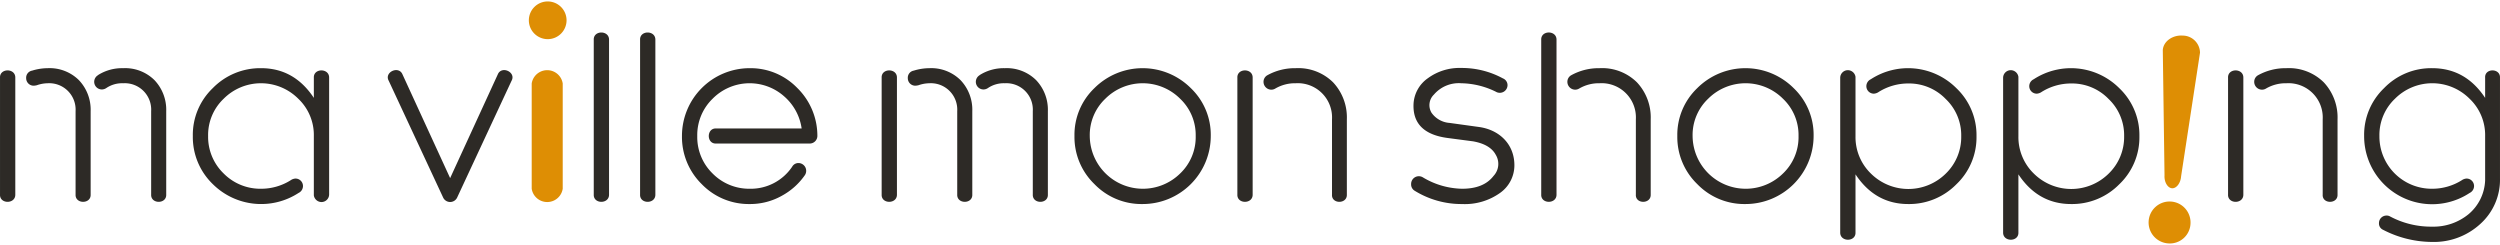
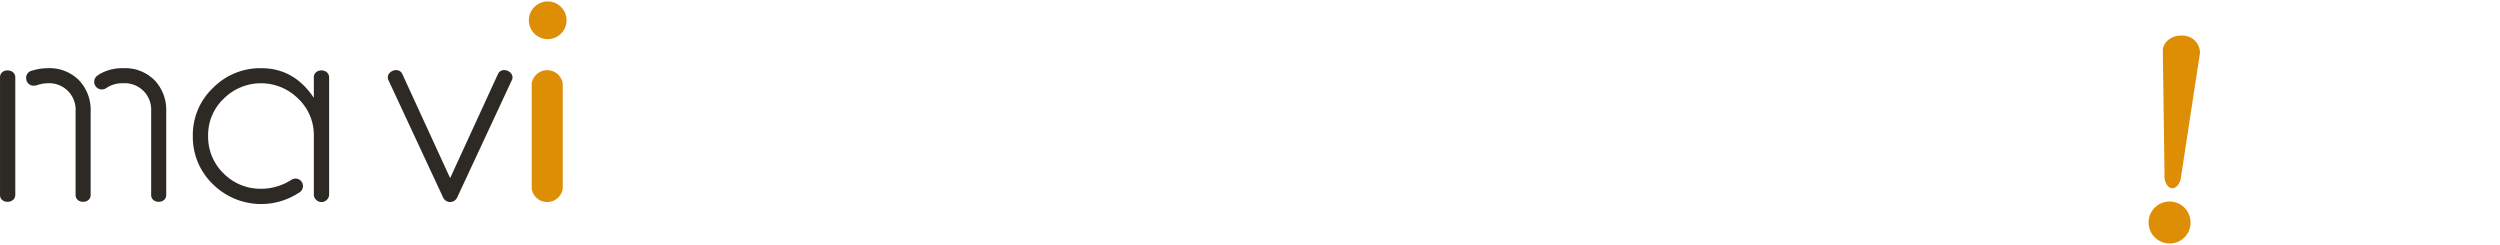
<svg xmlns="http://www.w3.org/2000/svg" width="490" height="48" viewBox="0 0 490 48">
  <path fill="#2d2a26" d="M19.116 14.798l.171-.131a8.857 8.857 0 014.866-1.303 8.153 8.153 0 016.125 2.345 8.4 8.4 0 012.301 6.082v16.333c.089 1.912-3.039 1.912-2.952 0V21.791a5.176 5.176 0 00-5.474-5.473 5.524 5.524 0 00-3.343.956 1.569 1.569 0 01-.87.26 1.499 1.499 0 01-.824-2.736m-12.814-.956a10.515 10.515 0 013.039-.478 8.153 8.153 0 016.125 2.345 8.4 8.4 0 012.301 6.082v16.333c.087 1.912-3.041 1.912-2.954 0V21.791a5.175 5.175 0 00-5.473-5.473 6.708 6.708 0 00-2.128.391 3.39 3.39 0 01-.607.087A1.465 1.465 0 015.128 15.32a1.41 1.41 0 011.174-1.478M2.999 38.124c.044 1.912-3.084 1.912-2.997 0V15.231c-.087-1.91 3.041-1.91 2.997 0zM56.95 35.344a1.838 1.838 0 01.956-.347 1.465 1.465 0 011.478 1.478 1.501 1.501 0 01-.87 1.345 13.45 13.45 0 01-16.81-1.738 12.824 12.824 0 01-3.91-9.426 12.658 12.658 0 013.91-9.383 12.998 12.998 0 019.47-3.91c4.344 0 7.776 1.956 10.339 5.822v-3.953c-.089-1.91 3.039-1.91 2.997 0v22.891A1.502 1.502 0 0162.988 39.601a1.531 1.531 0 01-1.476-1.303V26.656a9.804 9.804 0 00-3.041-7.296 10.326 10.326 0 00-14.639 0 9.804 9.804 0 00-3.041 7.296 9.97 9.97 0 003.041 7.341 10.094 10.094 0 007.341 2.997 10.883 10.883 0 005.777-1.65M89.574 38.776a1.519 1.519 0 01-2.692 0L76.196 15.84c-.956-1.694 1.954-3.039 2.692-1.26l9.339 20.33 9.341-20.33c.738-1.78 3.648-.434 2.692 1.26z" />
  <path fill="#de8e04" d="M104.213 16.362a3.076 3.076 0 016.08 0V36.994a3.076 3.076 0 01-6.08 0z" />
-   <path fill="#2d2a26" d="M116.376 7.804c-.086-1.91 3.042-1.91 2.997 0v30.32c.045 1.912-3.083 1.912-2.997 0zM125.456 7.804c-.087-1.91 3.041-1.91 2.996 0v30.32c.045 1.912-3.083 1.912-2.996 0zM157.122 25.18a10.233 10.233 0 00-3.432-6.298 10.2 10.2 0 00-14.03.478 9.931 9.931 0 00-2.997 7.296 9.962 9.962 0 002.997 7.341 10.067 10.067 0 007.298 2.997 9.779 9.779 0 008.296-4.3 1.41 1.41 0 011.261-.738 1.528 1.528 0 011.26 2.346 13.099 13.099 0 01-4.562 4.083 12.663 12.663 0 01-6.255 1.607 12.824 12.824 0 01-9.426-3.91 12.954 12.954 0 01-3.866-9.426 13.274 13.274 0 0113.292-13.292 12.734 12.734 0 019.295 3.866 13.139 13.139 0 013.953 9.426 1.501 1.501 0 01-1.521 1.478h-18.329c-1.912.087-1.912-3.041 0-2.954zM191.917 14.798l.173-.131a8.852 8.852 0 014.864-1.303 8.154 8.154 0 016.127 2.345 8.4 8.4 0 012.301 6.082v16.333c.087 1.912-3.039 1.912-2.954 0V21.791a5.176 5.176 0 00-5.474-5.473 5.524 5.524 0 00-3.343.956 1.564 1.564 0 01-.869.26 1.499 1.499 0 01-.825-2.736m-12.814-.956a10.531 10.531 0 013.039-.478 8.149 8.149 0 016.125 2.345 8.395 8.395 0 012.303 6.082v16.333c.086 1.912-3.041 1.912-2.954 0V21.791a5.176 5.176 0 00-5.474-5.473 6.708 6.708 0 00-2.128.391 3.371 3.371 0 01-.607.087A1.463 1.463 0 01177.93 15.32a1.409 1.409 0 011.172-1.478m-3.302 24.282c.044 1.912-3.084 1.912-2.996 0V15.231c-.089-1.91 3.039-1.91 2.996 0zM231.316 33.997a9.83 9.83 0 003.041-7.341 9.799 9.799 0 00-3.041-7.296 10.377 10.377 0 00-14.681 0 9.799 9.799 0 00-3.041 7.296 10.412 10.412 0 0017.722 7.341M214.506 36.082a12.824 12.824 0 01-3.91-9.426 12.658 12.658 0 013.91-9.383 13.369 13.369 0 0118.894 0 12.659 12.659 0 013.91 9.383A13.349 13.349 0 01223.932 39.992a12.824 12.824 0 01-9.426-3.91M248.388 14.754a11.122 11.122 0 015.56-1.39 9.696 9.696 0 017.343 2.781 10.052 10.052 0 012.692 7.254v14.726c.087 1.91-3.041 1.91-2.91 0V23.398a6.714 6.714 0 00-7.125-7.08 7.621 7.621 0 00-3.995 1.042 1.494 1.494 0 01-.782.218 1.54 1.54 0 01-1.521-1.521 1.476 1.476 0 01.738-1.303m-5.864.478c-.086-1.91 3.042-1.91 2.997 0v22.893c.045 1.91-3.083 1.91-2.997 0zM278.84 34.736a15.436 15.436 0 007.732 2.258c2.824 0 4.864-.824 6.167-2.518a3.441 3.441 0 00.434-4.128c-.738-1.39-2.258-2.258-4.473-2.649l-4.953-.652c-4.648-.607-6.905-2.868-6.689-6.776a6.559 6.559 0 012.823-4.951 10.476 10.476 0 016.516-1.999 16.869 16.869 0 018.167 2.041 1.433 1.433 0 01.912 1.347 1.515 1.515 0 01-2.303 1.261 15.832 15.832 0 00-6.776-1.652 6.403 6.403 0 00-5.342 2.216 2.879 2.879 0 00-.478 3.562 4.736 4.736 0 003.562 1.998l5.646.782c4.04.52 7.036 3.344 7.036 7.514a6.623 6.623 0 01-2.821 5.431 11.886 11.886 0 01-7.429 2.172 17.463 17.463 0 01-9.295-2.606 1.438 1.438 0 01-.696-1.303 1.513 1.513 0 012.259-1.347M307.944 14.754a11.114 11.114 0 015.56-1.39 9.695 9.695 0 017.341 2.779 10.049 10.049 0 012.694 7.254v14.726c.086 1.912-3.041 1.912-2.91 0V23.397a6.716 6.716 0 00-7.125-7.08 7.618 7.618 0 00-3.995 1.043 1.499 1.499 0 01-.783.216 1.537 1.537 0 01-1.52-1.52 1.476 1.476 0 01.738-1.303m-5.864-6.951c-.087-1.91 3.041-1.91 2.996 0v30.32c.045 1.912-3.083 1.912-2.996 0zM349.472 33.997a9.83 9.83 0 003.041-7.341 9.799 9.799 0 00-3.041-7.296 10.377 10.377 0 00-14.681 0 9.799 9.799 0 00-3.041 7.296 10.412 10.412 0 0017.722 7.341M332.663 36.082a12.824 12.824 0 01-3.91-9.426 12.658 12.658 0 013.91-9.383 13.369 13.369 0 0118.894 0 12.659 12.659 0 013.91 9.383A13.349 13.349 0 01342.089 39.992a12.824 12.824 0 01-9.426-3.91M368.238 18.012a1.838 1.838 0 01-.956.347 1.464 1.464 0 01-1.476-1.476 1.502 1.502 0 01.869-1.347 13.391 13.391 0 0116.768 1.738 12.698 12.698 0 013.952 9.426 12.698 12.698 0 01-3.952 9.426 12.96 12.96 0 01-9.426 3.866c-4.344 0-7.776-1.954-10.339-5.82v11.38c.086 1.912-3.041 1.912-2.997 0V15.231a1.503 1.503 0 011.52-1.476 1.532 1.532 0 011.478 1.303v11.642a9.961 9.961 0 003.041 7.34 10.43 10.43 0 0014.638 0 9.962 9.962 0 003.042-7.34 9.803 9.803 0 00-3.042-7.298 9.963 9.963 0 00-7.34-3.041 10.875 10.875 0 00-5.778 1.65M400.167 18.012a1.838 1.838 0 01-.956.347 1.464 1.464 0 01-1.476-1.476 1.502 1.502 0 01.869-1.347 13.391 13.391 0 0116.768 1.738 12.698 12.698 0 013.952 9.426 12.698 12.698 0 01-3.952 9.426 12.96 12.96 0 01-9.426 3.866c-4.344 0-7.776-1.954-10.339-5.82v11.38c.086 1.912-3.041 1.912-2.997 0V15.231a1.503 1.503 0 011.52-1.476 1.532 1.532 0 011.478 1.303v11.642a9.961 9.961 0 003.041 7.34 10.43 10.43 0 0014.638 0 9.962 9.962 0 003.042-7.34 9.803 9.803 0 00-3.042-7.298 9.963 9.963 0 00-7.34-3.041 10.875 10.875 0 00-5.778 1.65M442.563 14.754a11.122 11.122 0 015.56-1.39 9.696 9.696 0 017.343 2.781 10.052 10.052 0 012.692 7.254v14.726c.087 1.91-3.041 1.91-2.91 0V23.398a6.715 6.715 0 00-7.125-7.08 7.617 7.617 0 00-3.995 1.042 1.498 1.498 0 01-.782.218 1.539 1.539 0 01-1.521-1.521 1.476 1.476 0 01.738-1.303m-5.864.478c-.086-1.91 3.041-1.91 2.997 0v22.893c.044 1.91-3.083 1.91-2.997 0zM482.484 35.344a1.838 1.838 0 01.956-.347 1.465 1.465 0 011.476 1.478 1.502 1.502 0 01-.869 1.345 13.33 13.33 0 01-20.676-11.164 12.657 12.657 0 013.908-9.383 12.832 12.832 0 019.426-3.91c4.388 0 7.819 1.956 10.382 5.822v-3.953c-.129-1.91 2.997-1.91 2.91 0v19.721a11.633 11.633 0 01-3.866 8.948 13.426 13.426 0 01-9.426 3.519 21.084 21.084 0 01-9.643-2.39 1.345 1.345 0 01-.782-1.302 1.465 1.465 0 011.476-1.478 1.286 1.286 0 01.696.173 17.053 17.053 0 008.252 1.999 10.81 10.81 0 007.125-2.434 9.089 9.089 0 003.257-6.645v-8.688a9.799 9.799 0 00-3.041-7.296 10.324 10.324 0 00-14.638 0 9.8 9.8 0 00-3.042 7.296 10.238 10.238 0 0010.339 10.339 10.885 10.885 0 005.778-1.65" />
  <path fill="#de8e04" d="M111.044 3.979A3.694 3.694 0 11107.349.284a3.695 3.695 0 013.695 3.695M429.336 43.892a4.11 4.11 0 10-4.386 3.813 4.054 4.054 0 004.386-3.813m-5.09-9.558c-.093 1.332.604 2.503 1.469 2.564.864.06 1.688-1.006 1.781-2.337l3.707-24.246a3.416 3.416 0 00-3.405-3.341c-1.971-.138-3.771 1.127-3.89 2.832z" />
</svg>